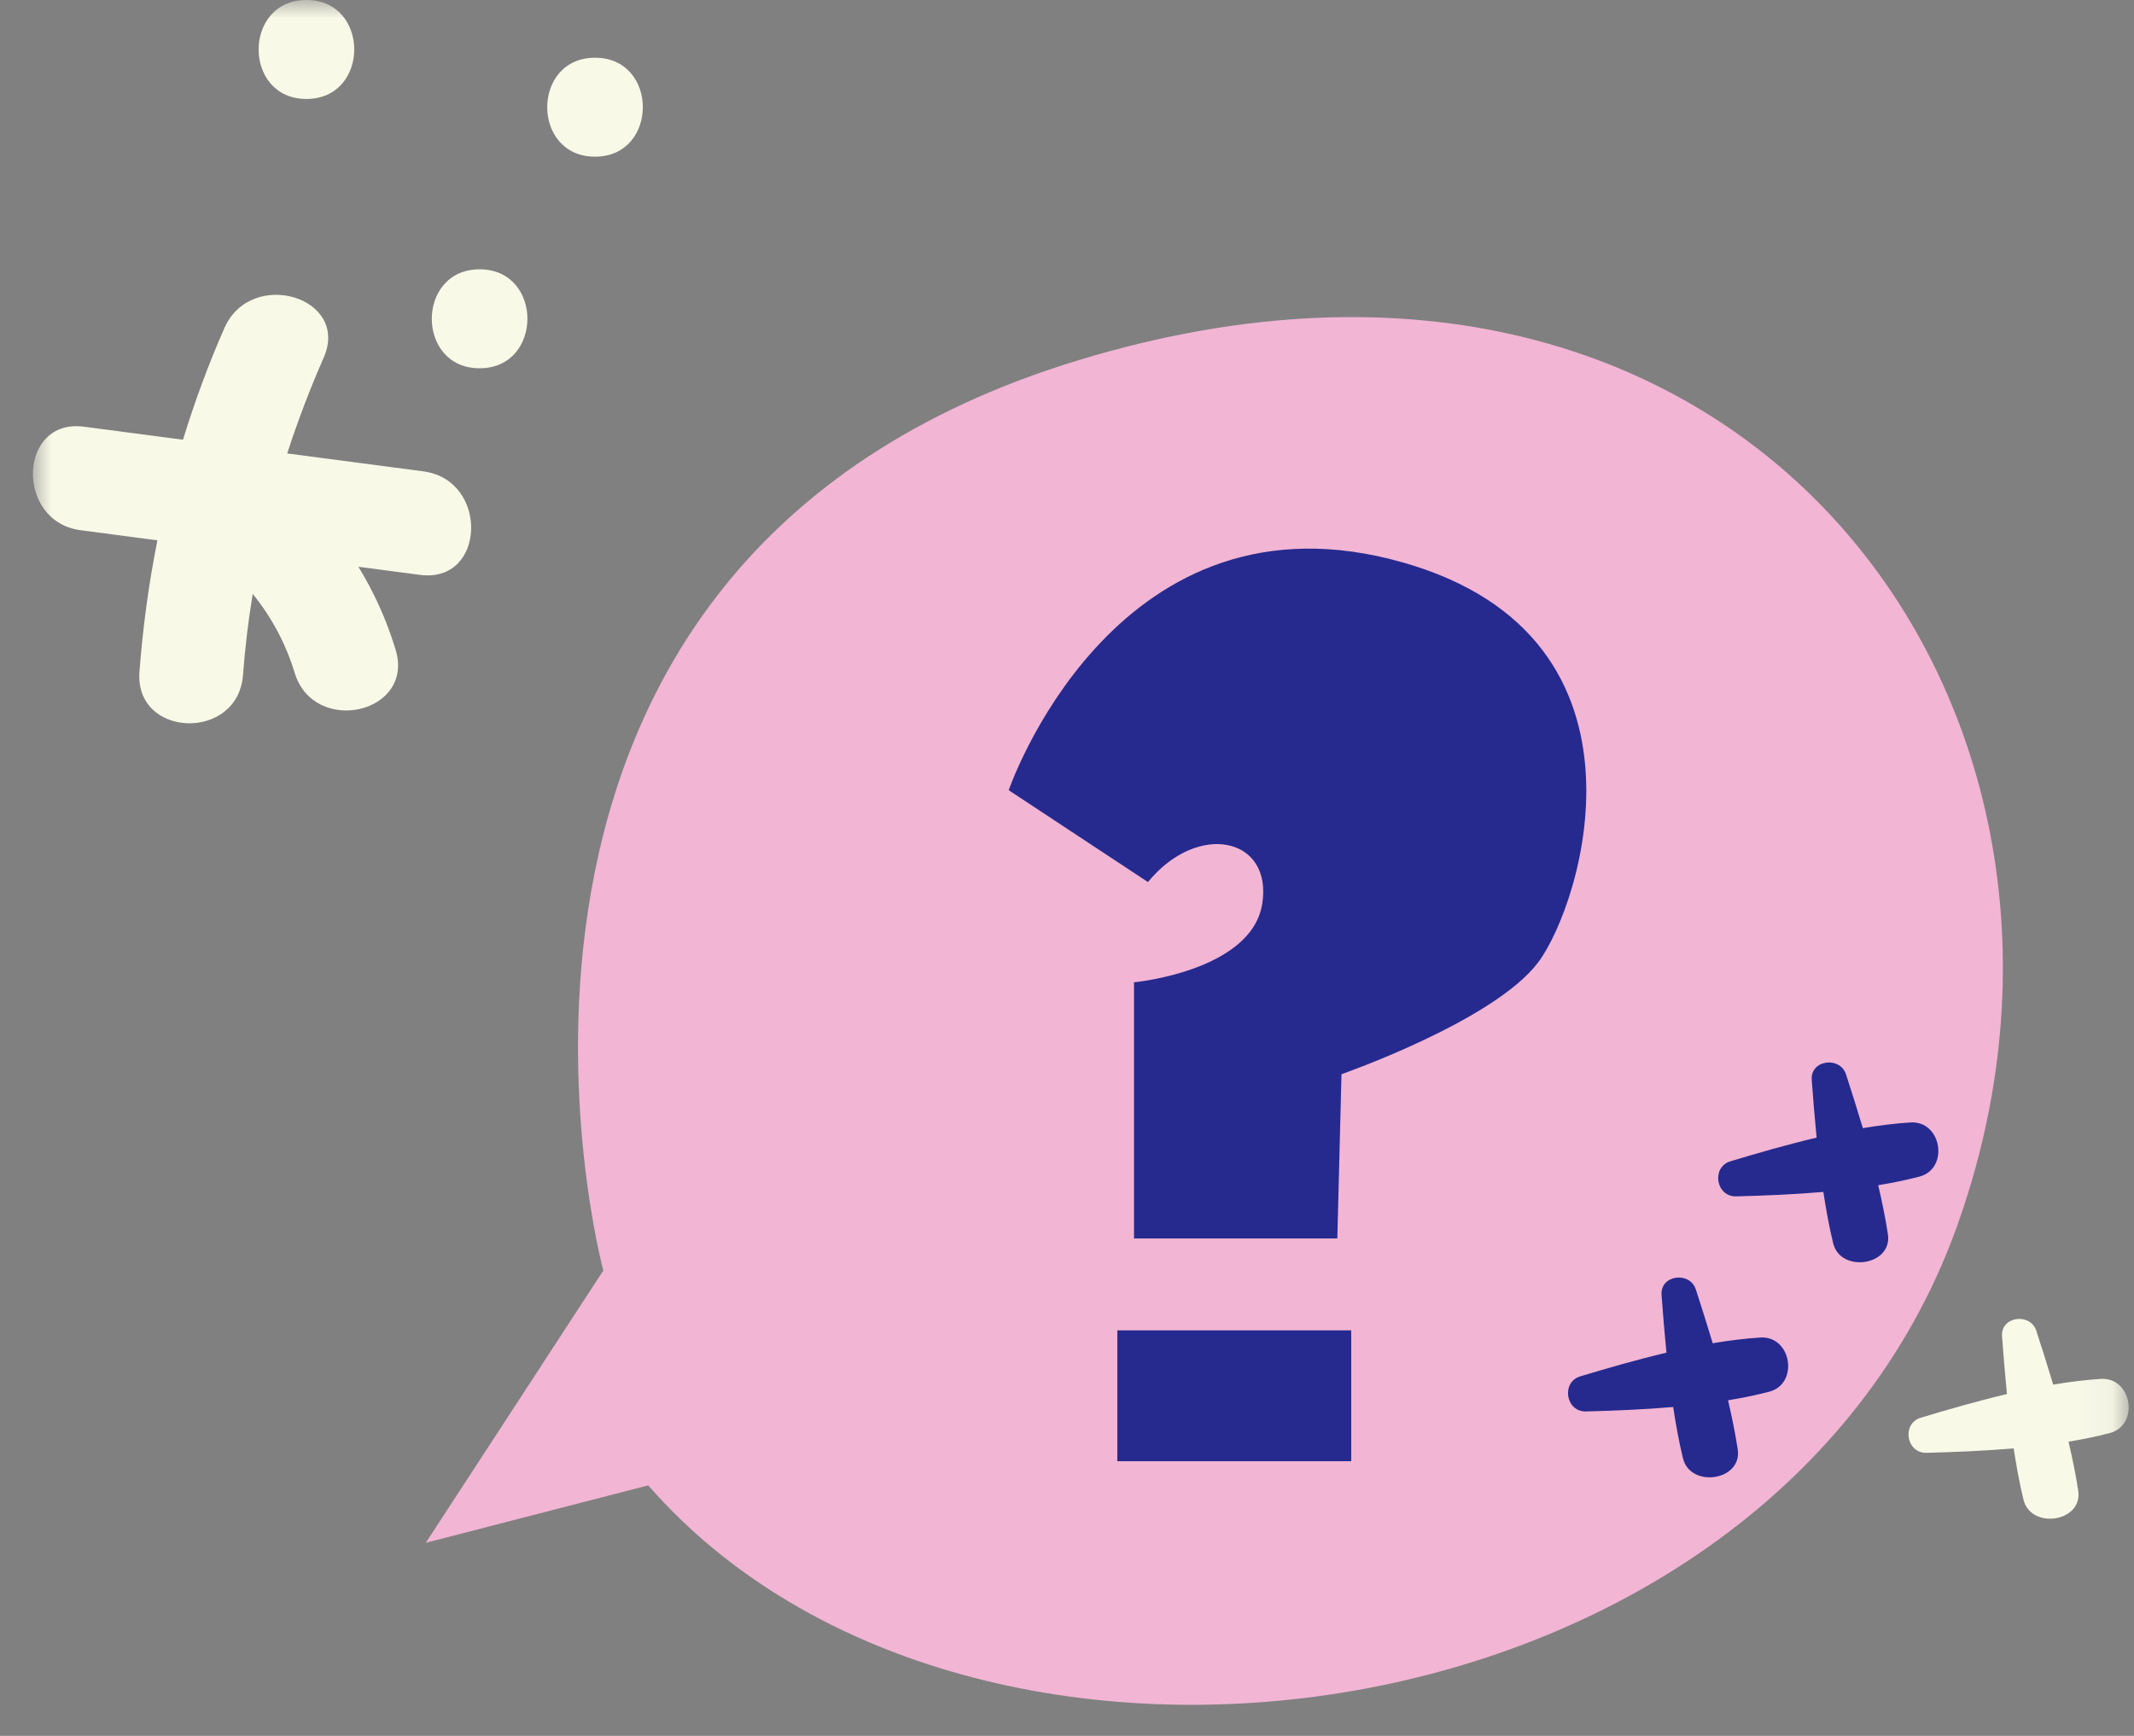
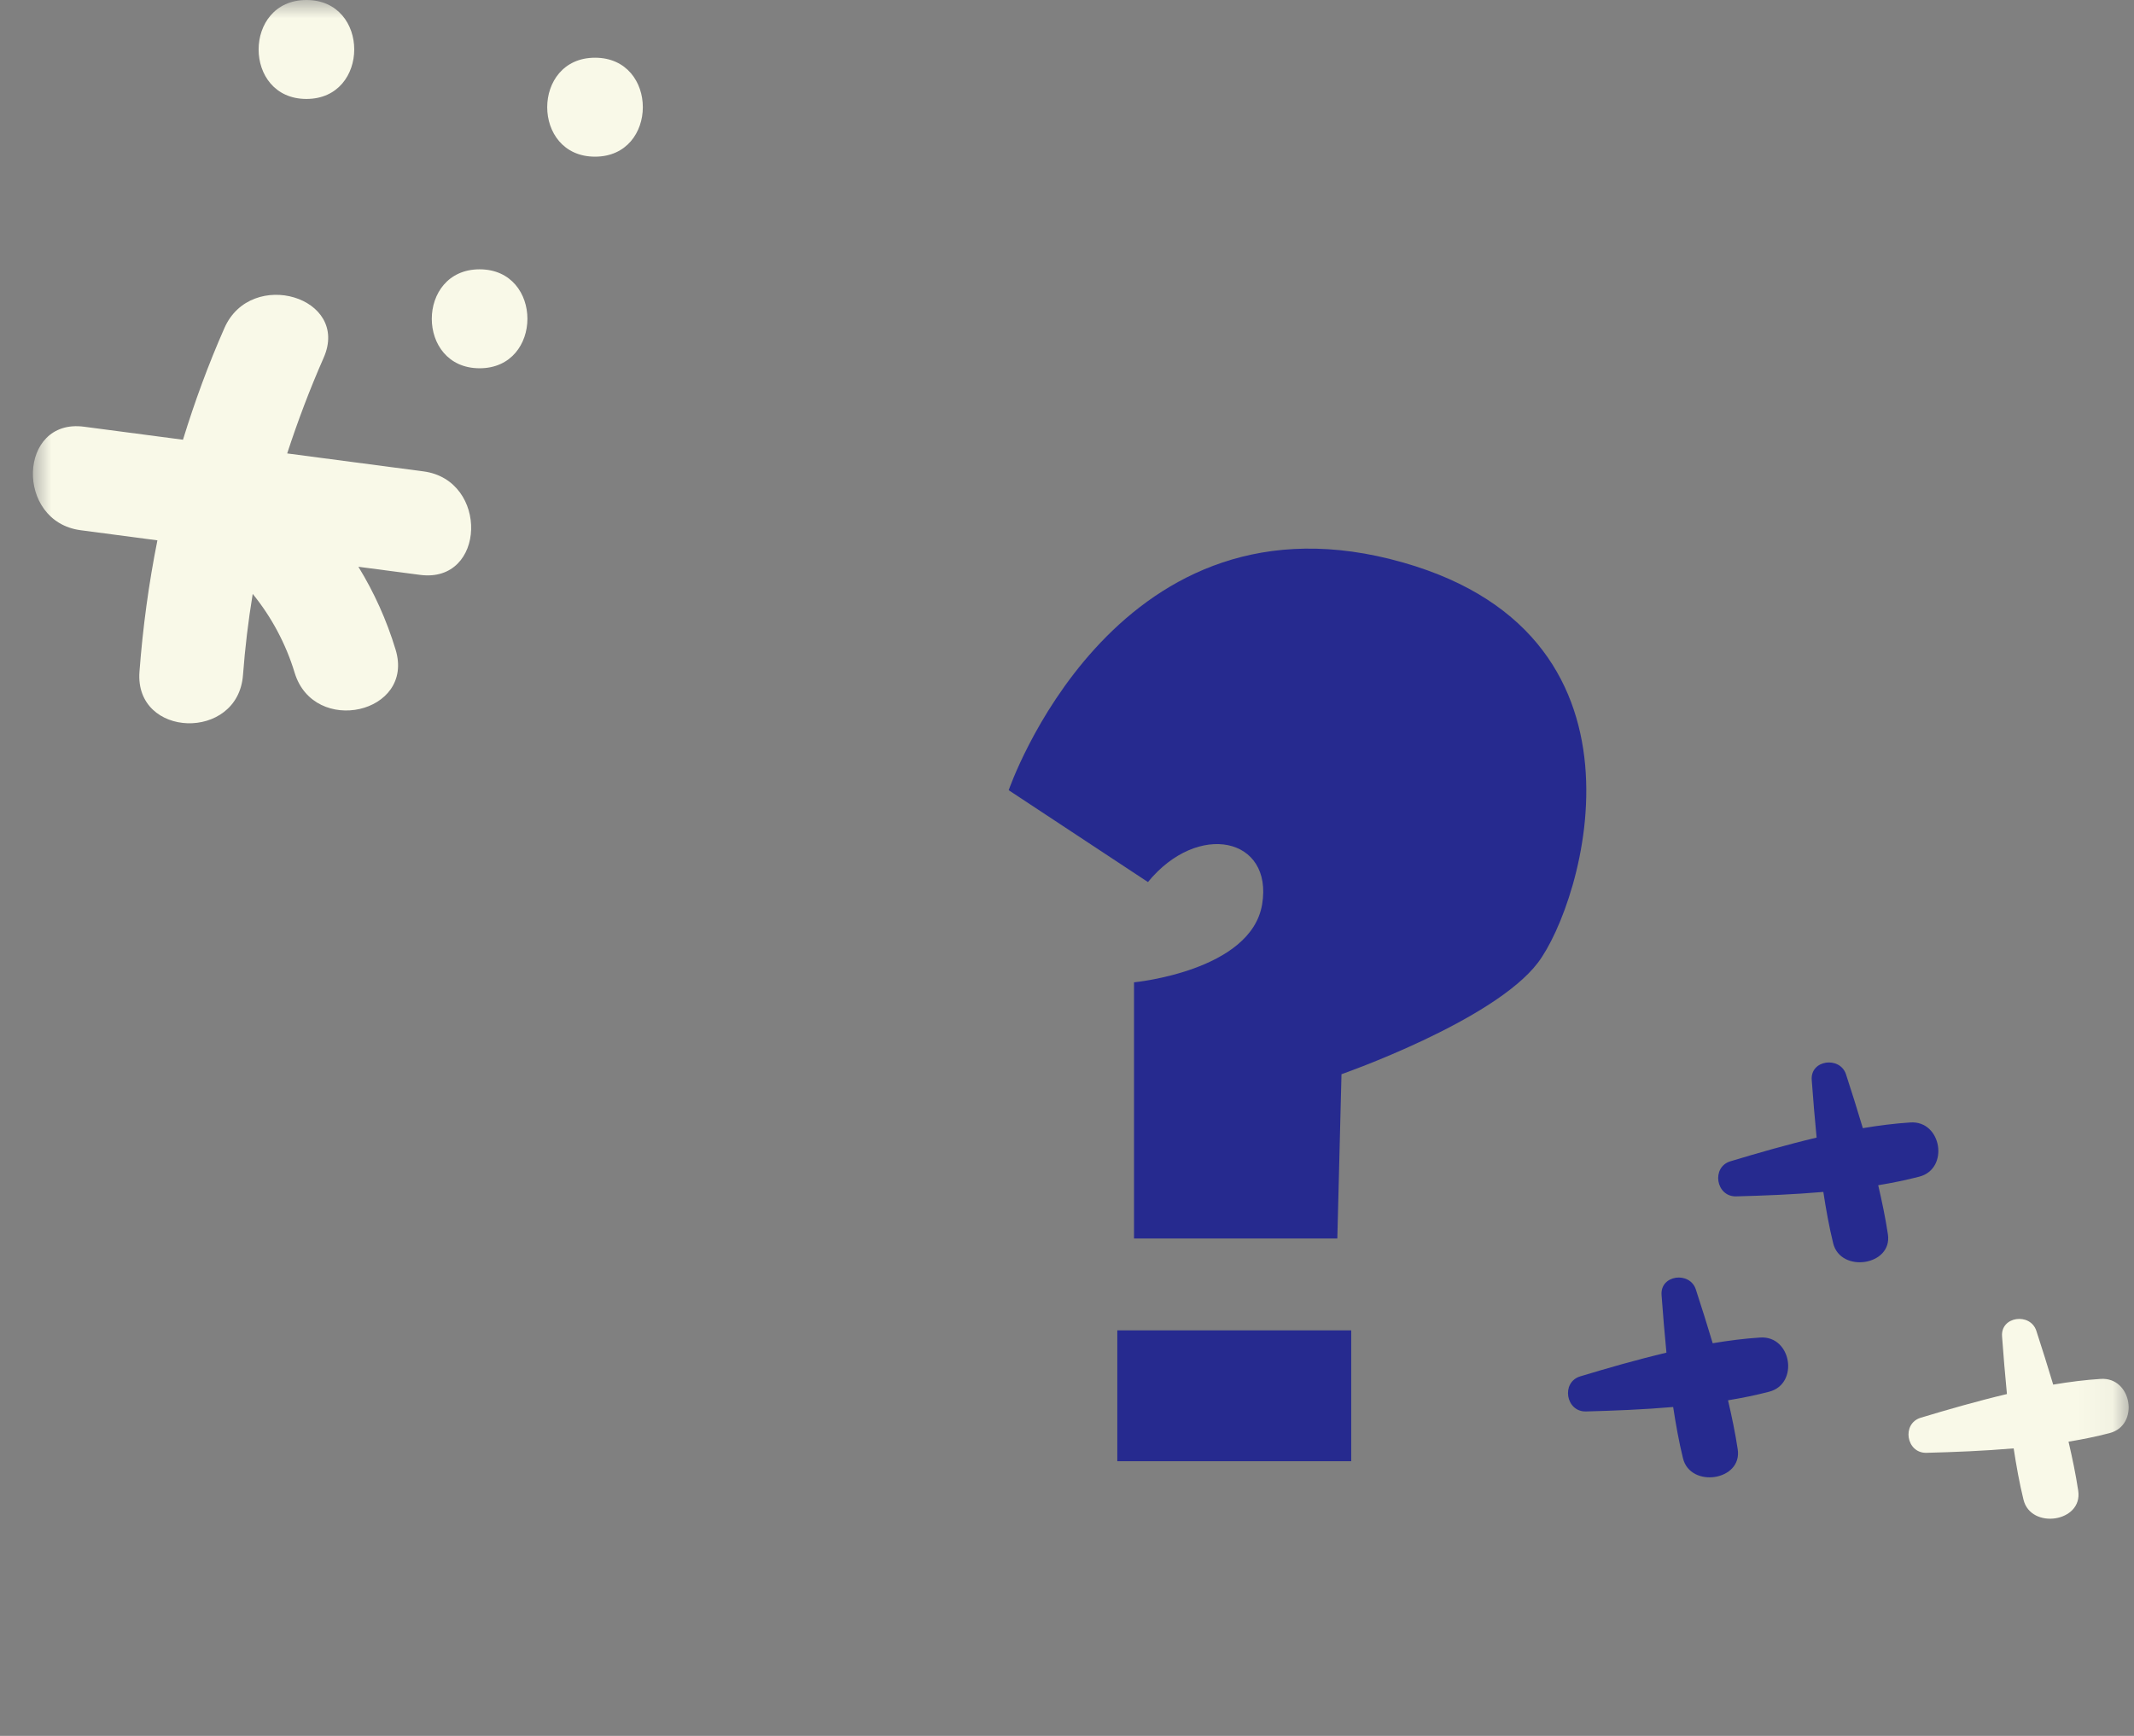
<svg xmlns="http://www.w3.org/2000/svg" xmlns:xlink="http://www.w3.org/1999/xlink" width="59px" height="48px" viewBox="0 0 59 48" version="1.1">
  <rect x="0" y="0" width="59" height="48" fill="#808080" stroke="none" />
  <title>help-faq</title>
  <defs>
    <polygon id="path-1" points="0 47.14 57.943 47.14 57.943 0 0 0" />
  </defs>
  <g id="1.4---New-Branding" stroke="none" stroke-width="1" fill="none" fill-rule="evenodd">
    <g id="Desktop" transform="translate(-1056, -11901)">
      <g id="Group-12" transform="translate(0, 11617)">
        <g id="Group-202" transform="translate(148, 76)">
          <g id="Group-201" transform="translate(328, 12)">
            <g id="Group-199" transform="translate(9, 182)">
              <g id="help-faq" transform="translate(571.91, 14)">
-                 <path d="M10.862,42.66 L15.77,35.132 C15.77,35.132 10.489,15.541 28.939,9.95 C47.389,4.359 58.384,19.641 53.166,33.991 C47.948,48.34 25.957,51.322 17.012,41.072 L10.862,42.66 Z" id="Fill-1" fill="#F2B5D4" />
                <mask id="mask-2" fill="white">
                  <use xlink:href="#path-1" />
                </mask>
                <g id="Clip-4" />
                <polygon id="Fill-3" fill="#262A8F" mask="url(#mask-2)" points="29.981 40.404 36.448 40.404 36.448 36.786 29.981 36.786" />
                <path d="M30.443,34.245 L30.443,27.162 C30.443,27.162 33.678,26.854 33.985,25.006 C34.293,23.158 32.214,22.697 30.828,24.39 L26.978,21.85 C26.978,21.85 29.828,13.534 37.526,15.459 C45.225,17.384 42.84,25.006 41.607,26.623 C40.375,28.24 36.179,29.703 36.179,29.703 L36.064,34.245 L30.443,34.245 Z" id="Fill-5" fill="#262A8F" mask="url(#mask-2)" />
                <path d="M8.999,15.672 C9.567,15.747 10.136,15.822 10.704,15.896 C12.529,16.137 12.613,13.273 10.797,13.034 C9.541,12.869 8.286,12.704 7.03,12.538 C7.321,11.647 7.654,10.765 8.038,9.893 C8.78,8.214 6.033,7.398 5.296,9.068 C4.848,10.082 4.471,11.114 4.149,12.159 C3.237,12.039 2.325,11.919 1.412,11.799 C-0.412,11.559 -0.497,14.422 1.319,14.661 C2.027,14.754 2.734,14.847 3.442,14.941 C3.203,16.134 3.039,17.345 2.946,18.574 C2.807,20.412 5.67,20.505 5.808,18.667 C5.865,17.909 5.955,17.161 6.077,16.422 C6.599,17.064 6.996,17.809 7.236,18.601 C7.769,20.357 10.564,19.732 10.028,17.965 C9.776,17.134 9.429,16.374 8.999,15.672 Z" id="Fill-6" fill="#F9F9E8" mask="url(#mask-2)" />
                <path d="M7.562,0 C5.801,0 5.798,2.736 7.562,2.736 C9.323,2.736 9.326,0 7.562,0 Z" id="Fill-7" fill="#F9F9E8" mask="url(#mask-2)" />
                <path d="M12.35,7.447 C10.589,7.447 10.586,10.183 12.35,10.183 C14.111,10.183 14.114,7.447 12.35,7.447 Z" id="Fill-8" fill="#F9F9E8" mask="url(#mask-2)" />
                <path d="M15.541,1.596 C13.78,1.596 13.777,4.332 15.541,4.332 C17.302,4.332 17.305,1.596 15.541,1.596 Z" id="Fill-9" fill="#F9F9E8" mask="url(#mask-2)" />
                <path d="M51.91,31.037 C51.482,31.064 51.04,31.12 50.593,31.195 C50.443,30.693 50.287,30.194 50.127,29.705 C49.961,29.201 49.139,29.301 49.18,29.861 C49.218,30.385 49.263,30.92 49.315,31.456 C48.493,31.651 47.681,31.885 46.932,32.111 C46.397,32.273 46.53,33.096 47.092,33.081 C47.856,33.061 48.68,33.029 49.501,32.958 C49.575,33.439 49.659,33.916 49.773,34.378 C49.977,35.209 51.417,35 51.286,34.129 C51.218,33.677 51.123,33.225 51.018,32.773 C51.409,32.708 51.792,32.631 52.157,32.535 C52.988,32.316 52.774,30.983 51.91,31.037" id="Fill-10" fill="#262A8F" mask="url(#mask-2)" />
                <path d="M47.758,36.984 C47.33,37.011 46.888,37.067 46.442,37.142 C46.291,36.64 46.135,36.141 45.975,35.652 C45.809,35.148 44.987,35.248 45.028,35.808 C45.066,36.332 45.111,36.867 45.163,37.403 C44.341,37.597 43.529,37.832 42.78,38.058 C42.245,38.22 42.378,39.043 42.94,39.028 C43.704,39.008 44.528,38.976 45.349,38.905 C45.423,39.386 45.507,39.863 45.621,40.325 C45.825,41.156 47.265,40.947 47.134,40.076 C47.066,39.624 46.971,39.172 46.866,38.72 C47.257,38.655 47.64,38.578 48.005,38.482 C48.836,38.263 48.622,36.93 47.758,36.984" id="Fill-11" fill="#262A8F" mask="url(#mask-2)" />
                <path d="M57.172,38.128 C56.744,38.155 56.302,38.211 55.856,38.286 C55.705,37.784 55.549,37.285 55.389,36.796 C55.223,36.292 54.401,36.392 54.442,36.952 C54.48,37.476 54.525,38.011 54.577,38.547 C53.755,38.742 52.943,38.976 52.194,39.202 C51.659,39.364 51.792,40.187 52.354,40.172 C53.118,40.152 53.942,40.12 54.763,40.049 C54.837,40.53 54.921,41.007 55.035,41.469 C55.239,42.3 56.679,42.091 56.548,41.22 C56.48,40.768 56.385,40.316 56.28,39.864 C56.671,39.799 57.054,39.722 57.419,39.626 C58.25,39.407 58.036,38.074 57.172,38.128" id="Fill-12" fill="#F9F9E8" mask="url(#mask-2)" />
              </g>
            </g>
          </g>
        </g>
      </g>
    </g>
  </g>
</svg>